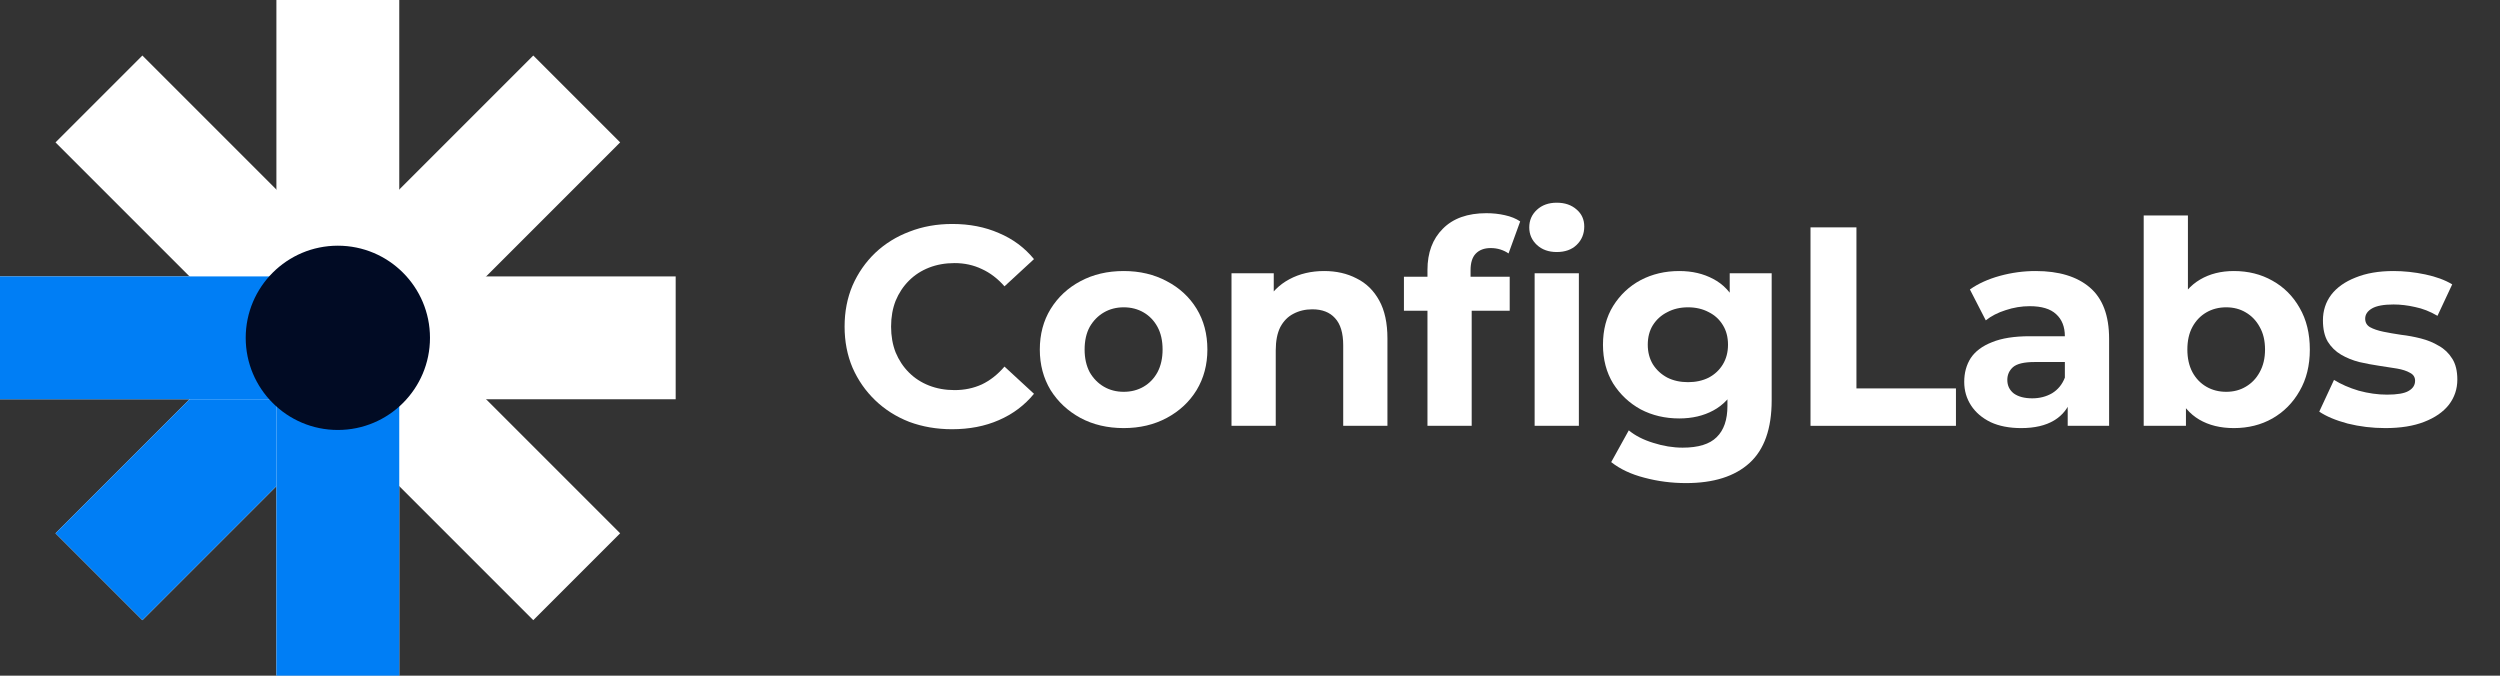
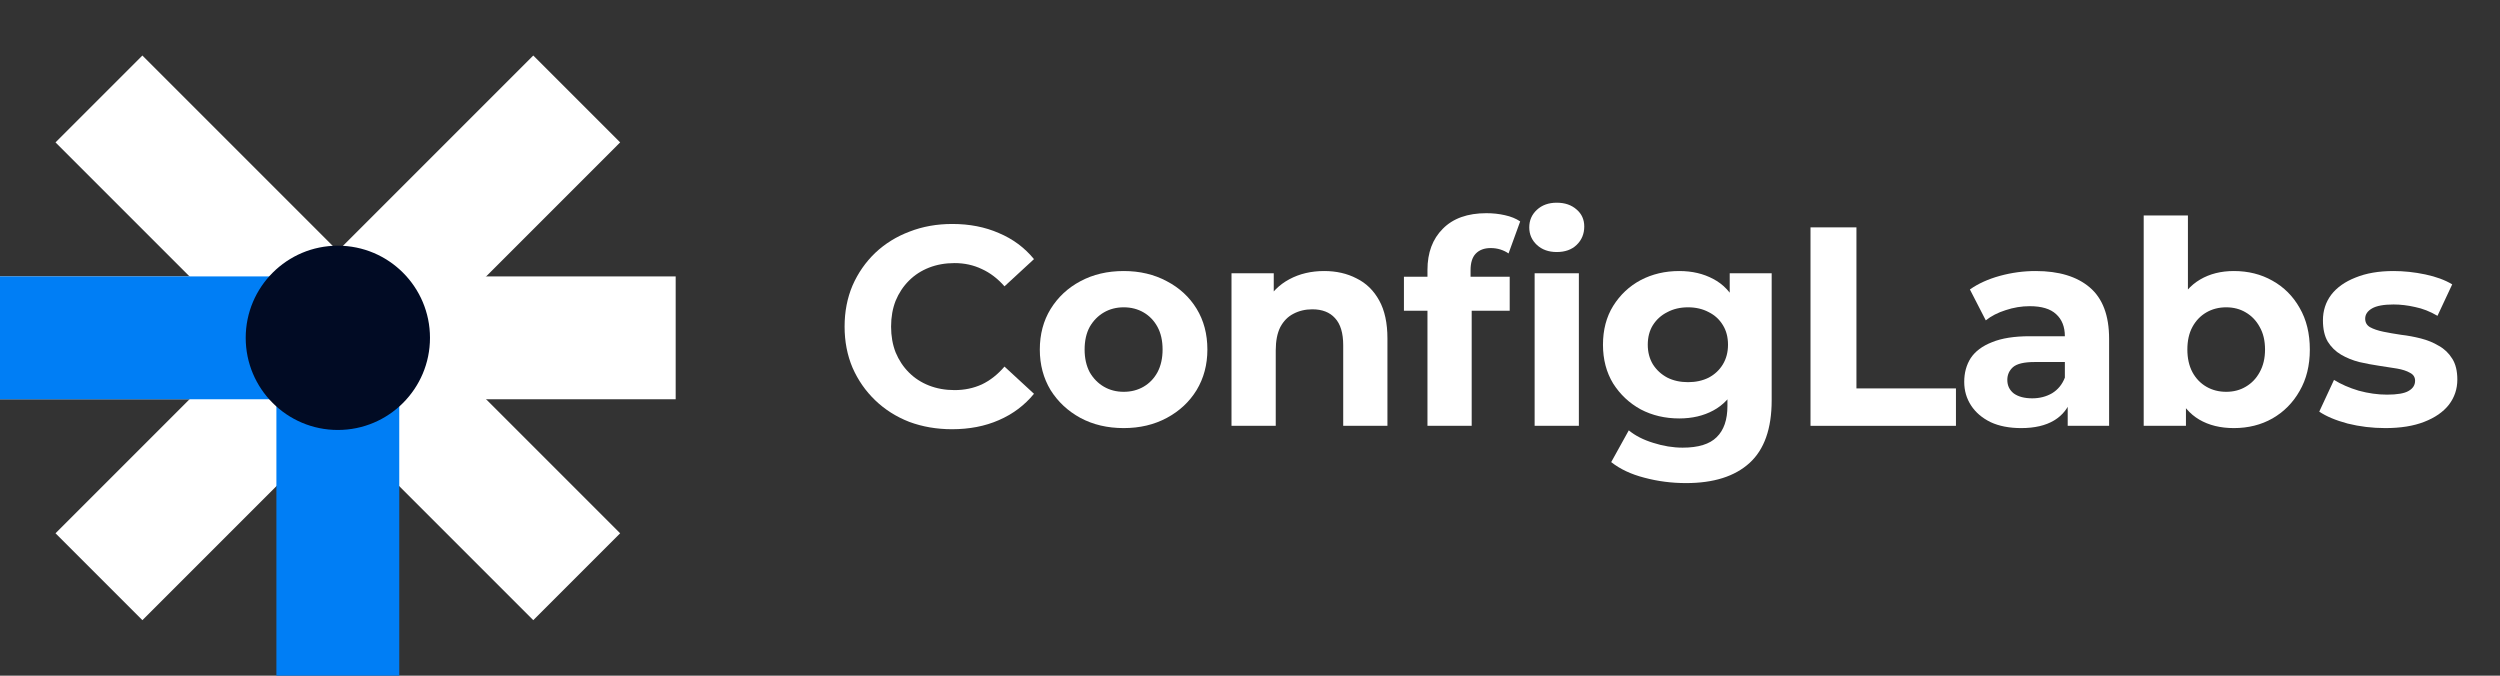
<svg xmlns="http://www.w3.org/2000/svg" width="148" height="40" viewBox="0 0 148 40" fill="none">
  <rect x="0" y="0" width="148" height="40" fill="#333333" stroke="none" />
  <path d="M141.21 25.343C140.438 25.343 139.694 25.253 138.978 25.074C138.273 24.884 137.714 24.649 137.3 24.369L138.173 22.49C138.587 22.747 139.073 22.96 139.633 23.128C140.203 23.284 140.763 23.363 141.311 23.363C141.915 23.363 142.341 23.29 142.587 23.144C142.844 22.999 142.973 22.797 142.973 22.54C142.973 22.328 142.872 22.171 142.671 22.07C142.48 21.958 142.223 21.874 141.899 21.818C141.574 21.762 141.216 21.706 140.824 21.651C140.444 21.595 140.058 21.522 139.666 21.432C139.275 21.332 138.917 21.186 138.592 20.996C138.268 20.806 138.005 20.548 137.803 20.224C137.613 19.899 137.518 19.48 137.518 18.965C137.518 18.395 137.68 17.891 138.005 17.455C138.34 17.018 138.822 16.677 139.448 16.431C140.075 16.174 140.824 16.045 141.697 16.045C142.313 16.045 142.939 16.112 143.577 16.246C144.215 16.381 144.746 16.576 145.171 16.834L144.299 18.697C143.862 18.439 143.42 18.266 142.973 18.176C142.536 18.076 142.111 18.025 141.697 18.025C141.115 18.025 140.69 18.104 140.422 18.26C140.153 18.417 140.019 18.618 140.019 18.864C140.019 19.088 140.114 19.256 140.304 19.368C140.506 19.48 140.769 19.569 141.093 19.637C141.417 19.704 141.77 19.765 142.15 19.821C142.542 19.866 142.934 19.939 143.325 20.039C143.717 20.14 144.069 20.285 144.383 20.476C144.707 20.655 144.97 20.907 145.171 21.231C145.373 21.544 145.474 21.958 145.474 22.473C145.474 23.032 145.306 23.53 144.97 23.967C144.634 24.392 144.148 24.728 143.51 24.974C142.883 25.22 142.117 25.343 141.21 25.343Z" fill="white" />
  <path d="M132.244 25.343C131.45 25.343 130.767 25.175 130.196 24.84C129.626 24.504 129.189 23.995 128.887 23.312C128.585 22.619 128.434 21.746 128.434 20.694C128.434 19.631 128.591 18.758 128.904 18.076C129.229 17.393 129.676 16.884 130.247 16.548C130.817 16.213 131.483 16.045 132.244 16.045C133.094 16.045 133.855 16.235 134.527 16.616C135.209 16.996 135.746 17.533 136.138 18.227C136.541 18.921 136.742 19.743 136.742 20.694C136.742 21.634 136.541 22.451 136.138 23.144C135.746 23.838 135.209 24.381 134.527 24.773C133.855 25.153 133.094 25.343 132.244 25.343ZM126.907 25.209V12.755H129.525V18.009L129.357 20.677L129.408 23.363V25.209H126.907ZM131.791 23.195C132.227 23.195 132.613 23.094 132.949 22.893C133.296 22.691 133.57 22.406 133.771 22.037C133.984 21.656 134.09 21.209 134.09 20.694C134.09 20.168 133.984 19.721 133.771 19.351C133.57 18.982 133.296 18.697 132.949 18.495C132.613 18.294 132.227 18.193 131.791 18.193C131.355 18.193 130.963 18.294 130.616 18.495C130.269 18.697 129.995 18.982 129.794 19.351C129.592 19.721 129.492 20.168 129.492 20.694C129.492 21.209 129.592 21.656 129.794 22.037C129.995 22.406 130.269 22.691 130.616 22.893C130.963 23.094 131.355 23.195 131.791 23.195Z" fill="white" />
  <path d="M122.408 25.209V23.446L122.24 23.06V19.905C122.24 19.346 122.067 18.909 121.72 18.596C121.385 18.283 120.864 18.126 120.159 18.126C119.678 18.126 119.203 18.204 118.733 18.361C118.274 18.506 117.882 18.708 117.558 18.965L116.618 17.136C117.11 16.789 117.703 16.52 118.397 16.33C119.091 16.14 119.796 16.045 120.512 16.045C121.888 16.045 122.957 16.369 123.717 17.018C124.478 17.667 124.859 18.68 124.859 20.056V25.209H122.408ZM119.656 25.343C118.951 25.343 118.347 25.226 117.843 24.991C117.34 24.744 116.954 24.414 116.685 24C116.417 23.586 116.282 23.122 116.282 22.607C116.282 22.07 116.411 21.6 116.668 21.197C116.937 20.795 117.356 20.481 117.927 20.258C118.498 20.023 119.242 19.905 120.159 19.905H122.559V21.432H120.445C119.829 21.432 119.404 21.533 119.169 21.735C118.945 21.936 118.833 22.188 118.833 22.49C118.833 22.826 118.962 23.094 119.219 23.295C119.488 23.486 119.852 23.581 120.31 23.581C120.747 23.581 121.138 23.48 121.485 23.279C121.832 23.066 122.084 22.758 122.24 22.355L122.643 23.564C122.453 24.146 122.106 24.588 121.603 24.89C121.099 25.192 120.45 25.343 119.656 25.343Z" fill="white" />
  <path d="M107.182 25.209V13.46H109.901V22.994H115.792V25.209H107.182Z" fill="white" />
  <path d="M99.814 28.599C98.964 28.599 98.141 28.493 97.347 28.28C96.564 28.079 95.909 27.771 95.383 27.357L96.424 25.477C96.804 25.791 97.285 26.037 97.867 26.216C98.46 26.406 99.042 26.501 99.613 26.501C100.541 26.501 101.213 26.294 101.627 25.88C102.052 25.466 102.264 24.851 102.264 24.034V22.674L102.432 20.409L102.399 18.126V16.179H104.883V23.698C104.883 25.377 104.446 26.613 103.574 27.407C102.701 28.202 101.448 28.599 99.814 28.599ZM99.411 24.772C98.572 24.772 97.811 24.593 97.129 24.235C96.457 23.866 95.915 23.357 95.501 22.708C95.098 22.048 94.896 21.281 94.896 20.409C94.896 19.525 95.098 18.758 95.501 18.109C95.915 17.449 96.457 16.94 97.129 16.582C97.811 16.224 98.572 16.045 99.411 16.045C100.172 16.045 100.843 16.201 101.425 16.515C102.007 16.817 102.46 17.292 102.785 17.941C103.109 18.579 103.271 19.402 103.271 20.409C103.271 21.404 103.109 22.227 102.785 22.876C102.46 23.514 102.007 23.989 101.425 24.302C100.843 24.616 100.172 24.772 99.411 24.772ZM99.931 22.624C100.39 22.624 100.799 22.535 101.157 22.355C101.515 22.165 101.794 21.902 101.996 21.567C102.197 21.231 102.298 20.845 102.298 20.409C102.298 19.961 102.197 19.575 101.996 19.25C101.794 18.915 101.515 18.657 101.157 18.479C100.799 18.288 100.39 18.193 99.931 18.193C99.473 18.193 99.064 18.288 98.706 18.479C98.348 18.657 98.063 18.915 97.85 19.25C97.649 19.575 97.548 19.961 97.548 20.409C97.548 20.845 97.649 21.231 97.85 21.567C98.063 21.902 98.348 22.165 98.706 22.355C99.064 22.535 99.473 22.624 99.931 22.624Z" fill="white" />
  <path d="M84.506 25.209V15.978C84.506 14.96 84.808 14.148 85.413 13.544C86.017 12.929 86.878 12.621 87.997 12.621C88.378 12.621 88.741 12.66 89.088 12.739C89.446 12.817 89.748 12.94 89.995 13.108L89.306 15.004C89.161 14.904 88.999 14.825 88.82 14.769C88.641 14.713 88.451 14.685 88.249 14.685C87.869 14.685 87.572 14.797 87.359 15.021C87.158 15.234 87.057 15.558 87.057 15.995V16.834L87.124 17.958V25.209H84.506ZM83.113 18.395V16.381H89.374V18.395H83.113ZM90.85 25.209V16.179H93.469V25.209H90.85ZM92.16 14.92C91.678 14.92 91.287 14.78 90.985 14.501C90.683 14.221 90.532 13.874 90.532 13.46C90.532 13.046 90.683 12.699 90.985 12.42C91.287 12.14 91.678 12 92.16 12C92.641 12 93.032 12.134 93.335 12.403C93.637 12.66 93.788 12.996 93.788 13.41C93.788 13.846 93.637 14.21 93.335 14.501C93.044 14.78 92.652 14.92 92.16 14.92Z" fill="white" />
  <path d="M78.394 16.045C79.11 16.045 79.748 16.19 80.307 16.481C80.878 16.761 81.325 17.197 81.65 17.79C81.974 18.372 82.136 19.122 82.136 20.039V25.209H79.518V20.442C79.518 19.715 79.356 19.178 79.031 18.831C78.718 18.484 78.271 18.311 77.689 18.311C77.275 18.311 76.9 18.4 76.564 18.579C76.24 18.747 75.982 19.01 75.792 19.368C75.613 19.726 75.524 20.185 75.524 20.744V25.209H72.905V16.179H75.406V18.68L74.936 17.925C75.261 17.32 75.725 16.856 76.329 16.532C76.933 16.207 77.622 16.045 78.394 16.045Z" fill="white" />
  <path d="M66.525 25.343C65.563 25.343 64.707 25.142 63.958 24.739C63.219 24.336 62.632 23.788 62.195 23.094C61.77 22.389 61.557 21.589 61.557 20.694C61.557 19.788 61.77 18.988 62.195 18.294C62.632 17.589 63.219 17.041 63.958 16.649C64.707 16.246 65.563 16.045 66.525 16.045C67.477 16.045 68.327 16.246 69.077 16.649C69.826 17.041 70.414 17.583 70.839 18.277C71.264 18.971 71.477 19.776 71.477 20.694C71.477 21.589 71.264 22.389 70.839 23.094C70.414 23.788 69.826 24.336 69.077 24.739C68.327 25.142 67.477 25.343 66.525 25.343ZM66.525 23.195C66.962 23.195 67.353 23.094 67.7 22.893C68.047 22.691 68.321 22.406 68.523 22.037C68.724 21.656 68.825 21.209 68.825 20.694C68.825 20.168 68.724 19.721 68.523 19.351C68.321 18.982 68.047 18.697 67.7 18.495C67.353 18.294 66.962 18.193 66.525 18.193C66.089 18.193 65.697 18.294 65.351 18.495C65.004 18.697 64.724 18.982 64.511 19.351C64.31 19.721 64.209 20.168 64.209 20.694C64.209 21.209 64.31 21.656 64.511 22.037C64.724 22.406 65.004 22.691 65.351 22.893C65.697 23.094 66.089 23.195 66.525 23.195Z" fill="white" />
  <path d="M56.361 25.41C55.455 25.41 54.61 25.265 53.827 24.974C53.055 24.672 52.383 24.246 51.813 23.698C51.242 23.15 50.794 22.506 50.47 21.768C50.157 21.029 50 20.218 50 19.334C50 18.45 50.157 17.639 50.47 16.901C50.794 16.162 51.242 15.519 51.813 14.97C52.394 14.422 53.071 14.003 53.843 13.712C54.615 13.41 55.46 13.259 56.378 13.259C57.396 13.259 58.313 13.438 59.13 13.796C59.958 14.143 60.652 14.657 61.212 15.34L59.466 16.951C59.063 16.492 58.616 16.151 58.123 15.927C57.631 15.692 57.094 15.575 56.512 15.575C55.964 15.575 55.46 15.664 55.002 15.843C54.543 16.022 54.145 16.28 53.81 16.615C53.474 16.951 53.211 17.348 53.021 17.807C52.842 18.266 52.752 18.775 52.752 19.334C52.752 19.894 52.842 20.403 53.021 20.862C53.211 21.32 53.474 21.718 53.81 22.053C54.145 22.389 54.543 22.646 55.002 22.825C55.46 23.004 55.964 23.094 56.512 23.094C57.094 23.094 57.631 22.982 58.123 22.758C58.616 22.523 59.063 22.171 59.466 21.701L61.212 23.312C60.652 23.995 59.958 24.515 59.13 24.873C58.313 25.231 57.39 25.41 56.361 25.41Z" fill="white" />
  <path fill-rule="evenodd" clip-rule="evenodd" d="M3.286 31.571L31.57 3.287L36.713 8.429L8.429 36.714L3.286 31.571Z" fill="white" />
-   <path fill-rule="evenodd" clip-rule="evenodd" d="M3.286 31.571L17.428 17.429L22.57 22.571L8.428 36.713L3.286 31.571Z" fill="#007EF5" />
  <path fill-rule="evenodd" clip-rule="evenodd" d="M31.57 36.714L3.286 8.429L8.429 3.287L36.713 31.571L31.57 36.714Z" fill="white" />
-   <path fill-rule="evenodd" clip-rule="evenodd" d="M16.363 40V0H23.636V40H16.363Z" fill="white" />
  <path fill-rule="evenodd" clip-rule="evenodd" d="M16.363 40V20H23.636V40H16.363Z" fill="#007EF5" />
  <path fill-rule="evenodd" clip-rule="evenodd" d="M0 16.364L40 16.364V23.636H0V16.364Z" fill="white" />
  <path fill-rule="evenodd" clip-rule="evenodd" d="M0 16.364H23.637V23.636H0V16.364Z" fill="#007EF5" />
  <path d="M25.455 20C25.455 23.012 23.013 25.454 20 25.454C16.988 25.454 14.546 23.012 14.546 20C14.546 16.988 16.988 14.545 20 14.545C23.013 14.545 25.455 16.988 25.455 20Z" fill="#010B24" />
</svg>